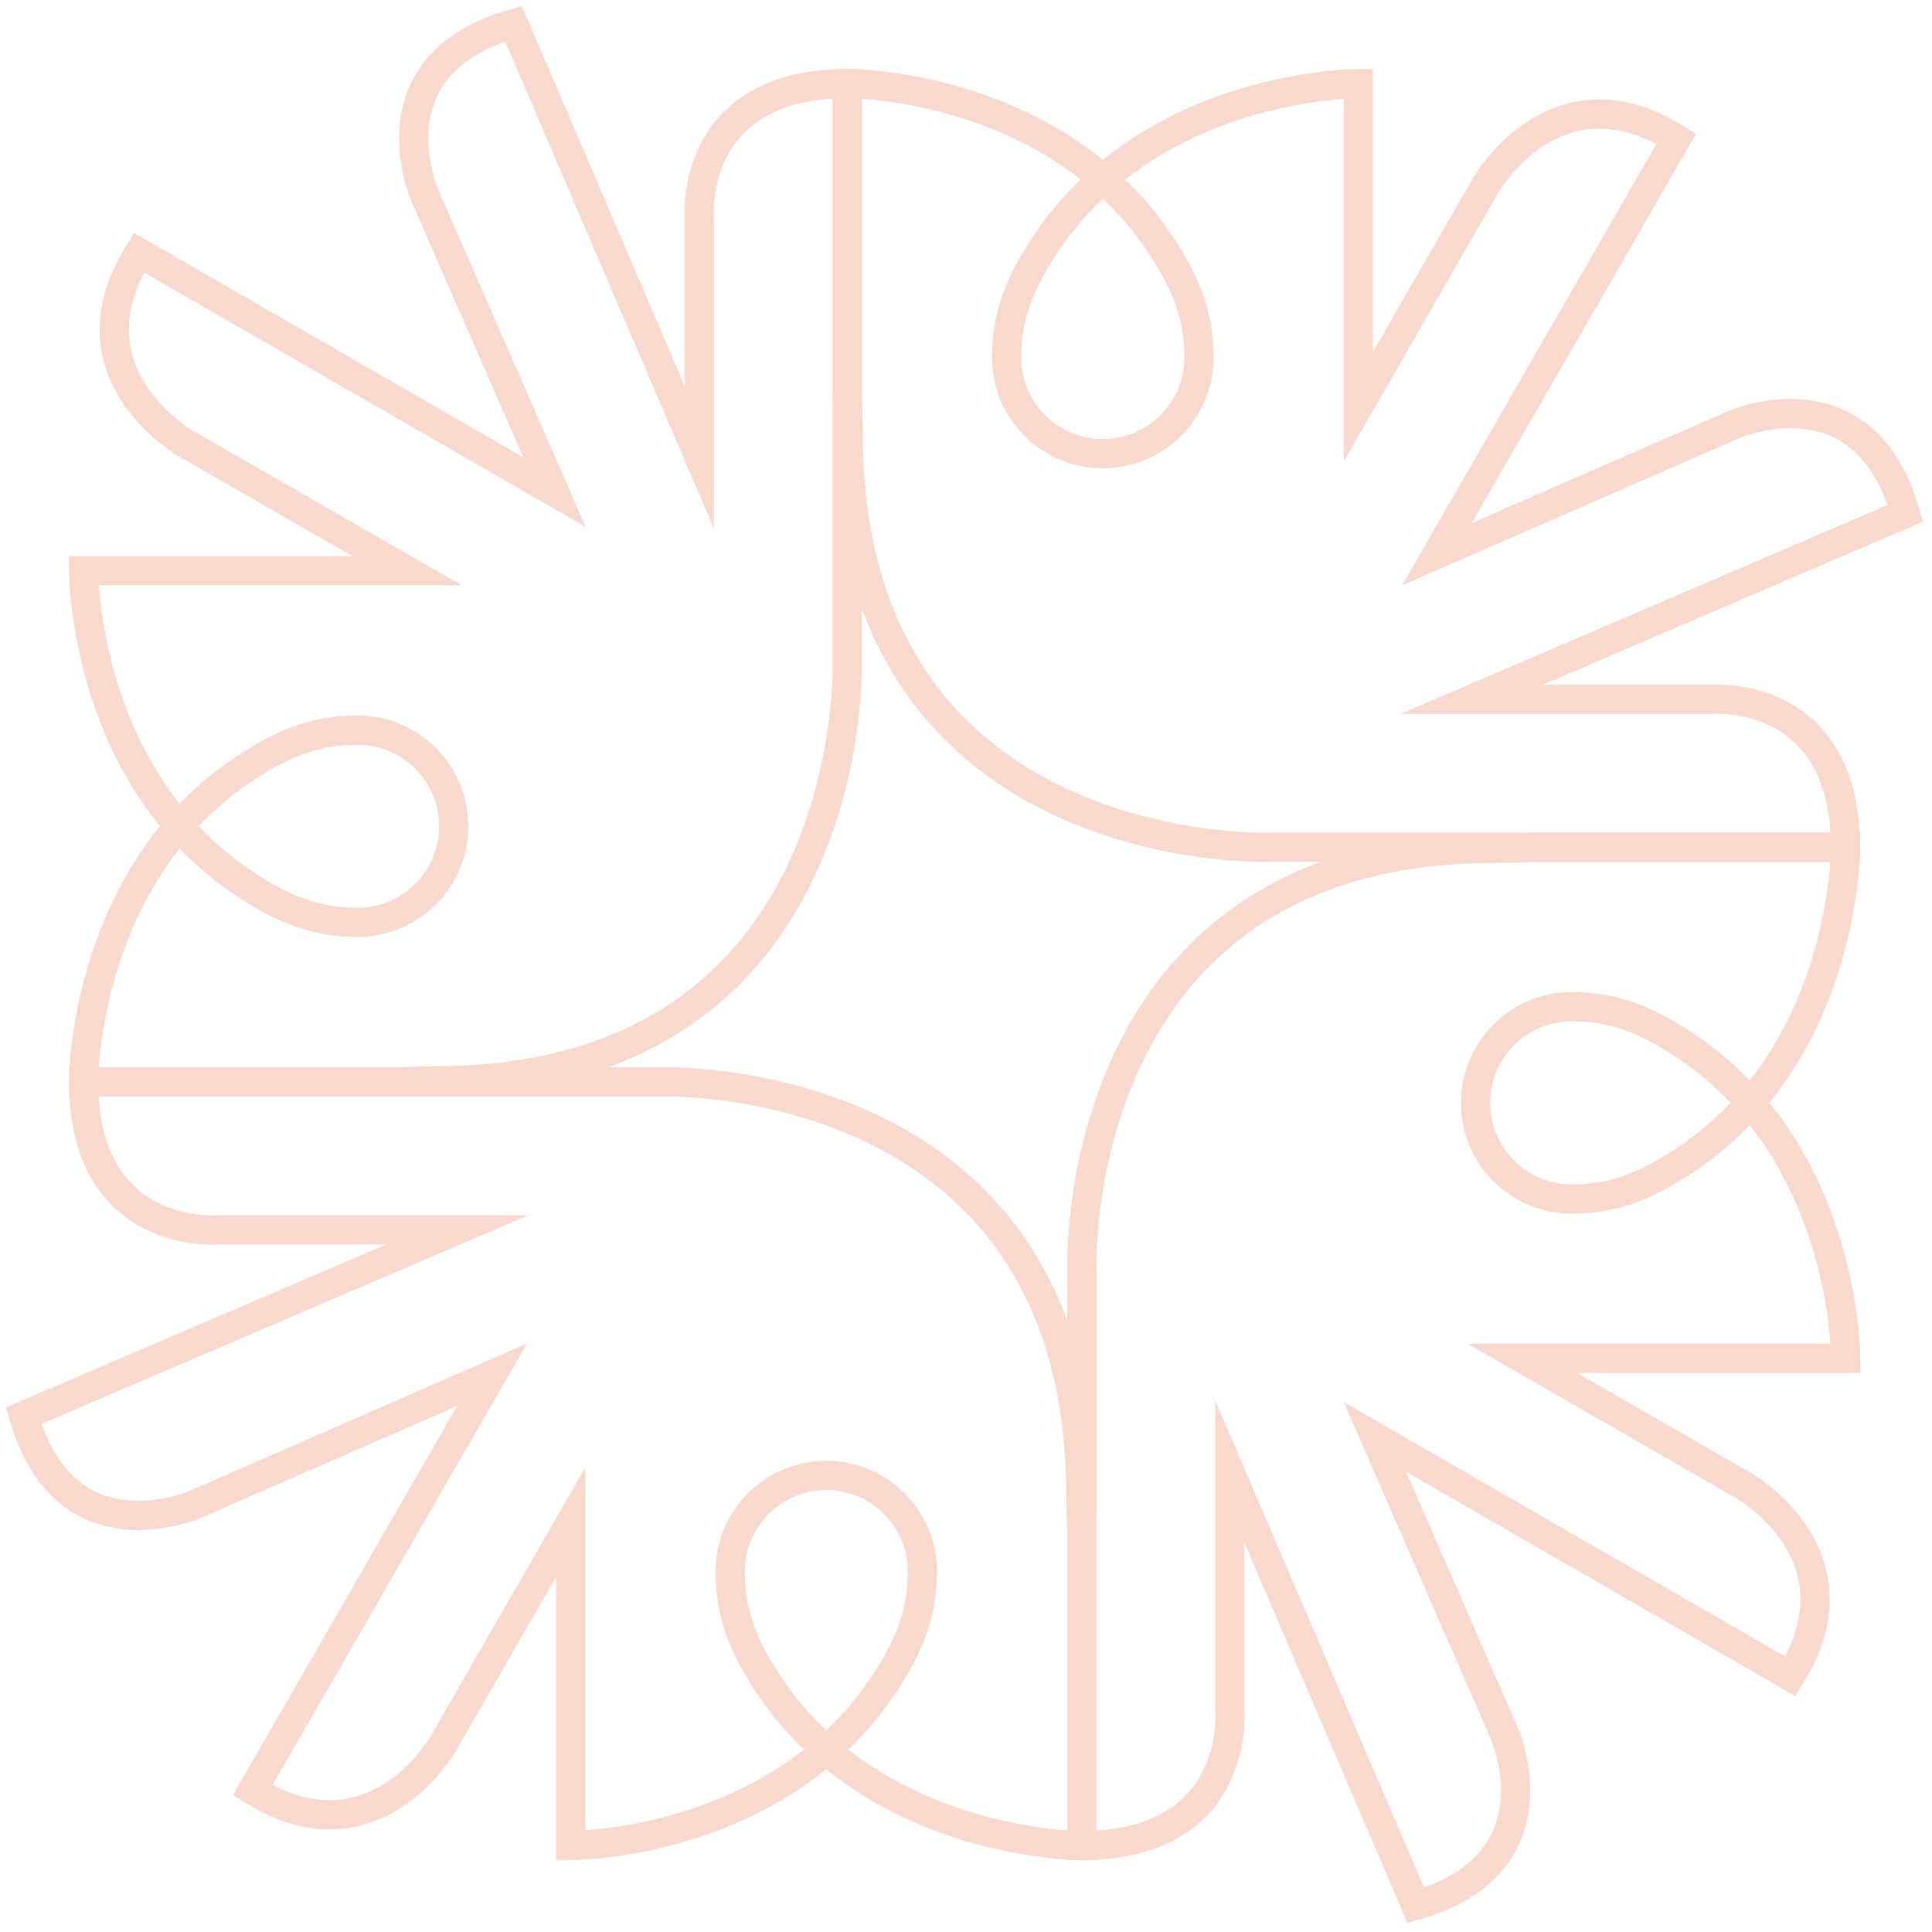
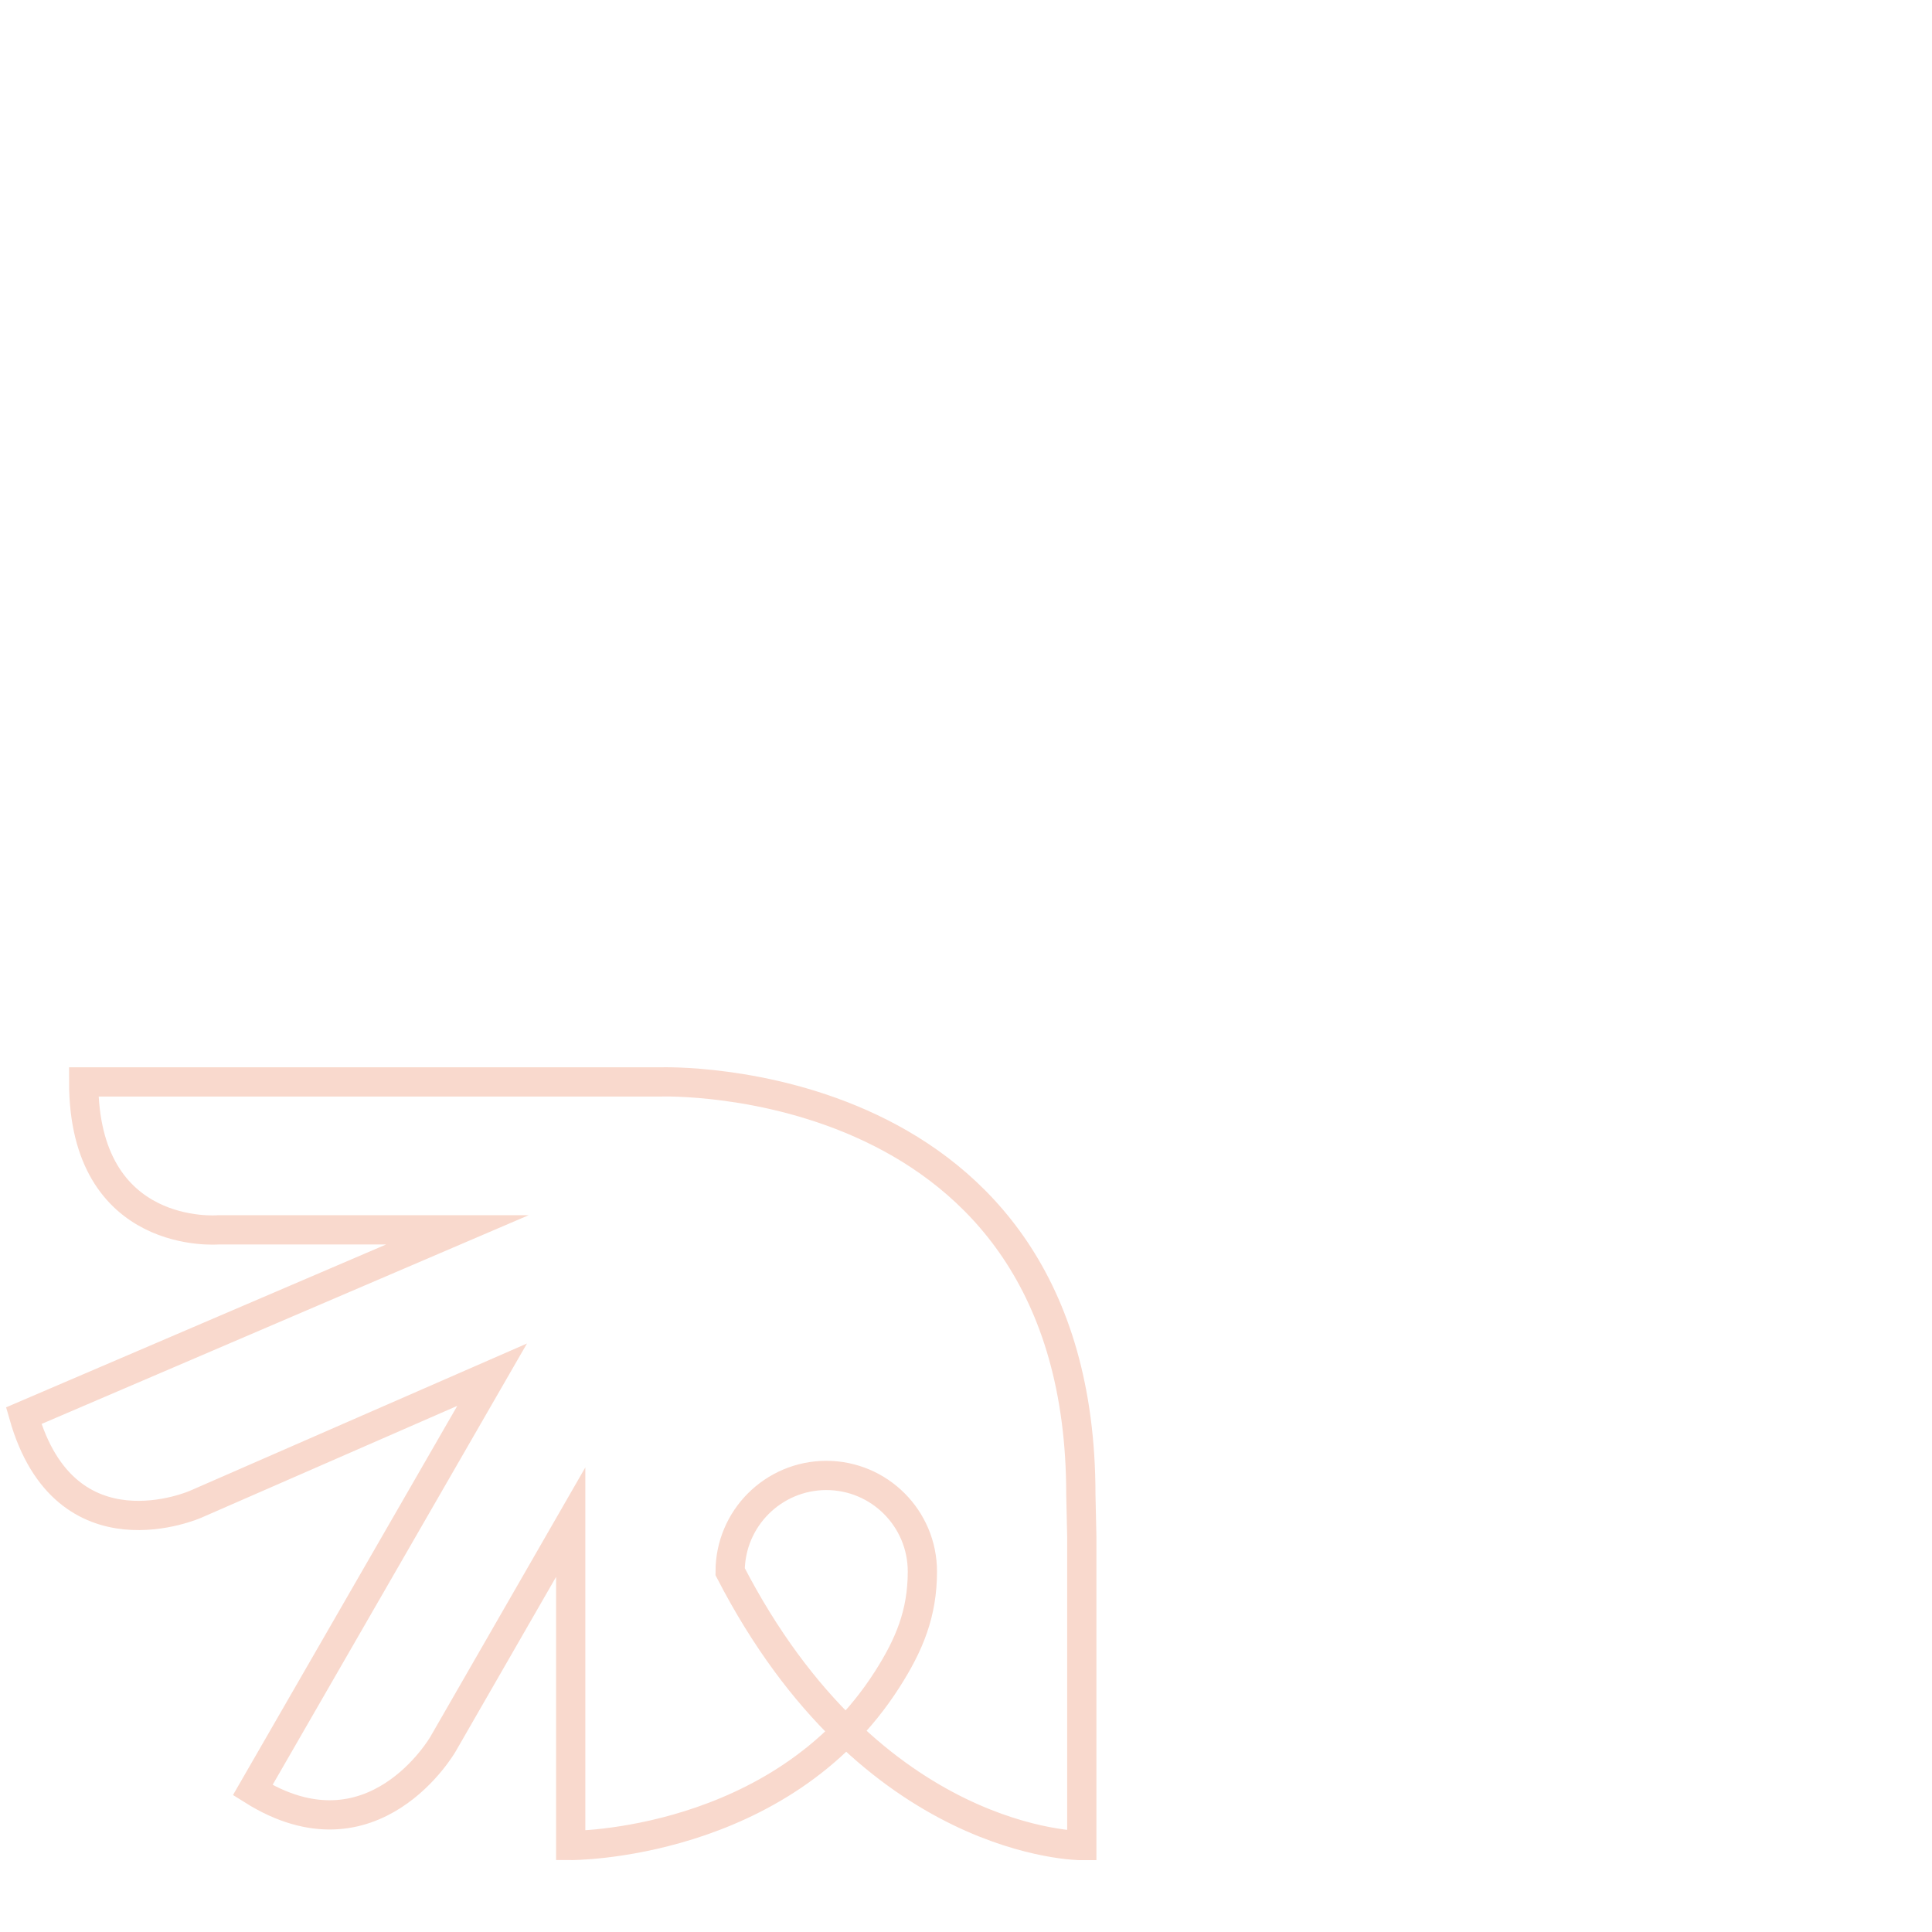
<svg xmlns="http://www.w3.org/2000/svg" width="163" height="163" viewBox="0 0 163 163" fill="none">
-   <path d="M30.161 61.6C26.631 61.6 23.971 62.71 21.061 64.57C6.971 73.57 7.051 91.27 7.051 91.27H33.081L36.651 91.19C72.711 91.19 71.481 55.73 71.481 55.73V7.06C58.021 7.06 59.001 18.42 59.001 18.42V38.59L43.321 2C30.961 5.53 35.861 16.53 35.861 16.53L46.781 41.52L11.731 21.32C5.351 31.49 15.621 37.38 15.621 37.38L34.341 48.15H7.061C7.061 48.15 6.971 65.85 21.071 74.85C23.981 76.71 26.631 77.82 30.171 77.82C34.651 77.82 38.281 74.19 38.281 69.71C38.271 65.23 34.641 61.6 30.161 61.6Z" stroke="#F9D9CD" stroke-width="2.467" stroke-miterlimit="10" />
-   <path d="M61.6 132.6C61.6 136.13 62.71 138.79 64.57 141.7C73.57 155.79 91.27 155.71 91.27 155.71V129.68L91.19 126.11C91.19 90.05 55.73 91.28 55.73 91.28H7.06C7.06 104.74 18.42 103.76 18.42 103.76H38.59L2 119.44C5.53 131.8 16.53 126.9 16.53 126.9L41.52 115.98L21.32 151.03C31.49 157.41 37.38 147.14 37.38 147.14L48.15 128.42V155.7C48.15 155.7 65.85 155.79 74.85 141.69C76.71 138.78 77.82 136.13 77.82 132.59C77.82 128.11 74.19 124.48 69.71 124.48C65.23 124.49 61.6 128.12 61.6 132.6Z" stroke="#F9D9CD" stroke-width="2.467" stroke-miterlimit="10" />
-   <path d="M132.598 101.16C136.128 101.16 138.788 100.05 141.698 98.19C155.788 89.19 155.708 71.49 155.708 71.49H129.678L126.108 71.57C90.048 71.57 91.278 107.03 91.278 107.03V155.7C104.738 155.7 103.758 144.34 103.758 144.34V124.17L119.448 160.75C131.808 157.22 126.908 146.22 126.908 146.22L115.998 121.23L151.048 141.43C157.428 131.26 147.158 125.37 147.158 125.37L128.438 114.6H155.718C155.718 114.6 155.798 96.9 141.708 87.9C138.798 86.04 136.148 84.93 132.608 84.93C128.128 84.93 124.498 88.56 124.498 93.04C124.488 97.53 128.118 101.16 132.598 101.16Z" stroke="#F9D9CD" stroke-width="2.467" stroke-miterlimit="10" />
-   <path d="M101.158 30.16C101.158 26.63 100.048 23.97 98.188 21.06C89.188 6.97 71.488 7.05 71.488 7.05V33.08L71.568 36.65C71.568 72.71 107.028 71.48 107.028 71.48H155.698C155.698 58.02 144.338 59 144.338 59H124.168L160.748 43.31C157.218 30.95 146.218 35.85 146.218 35.85L121.228 46.76L141.428 11.71C131.258 5.33 125.368 15.6 125.368 15.6L114.598 34.32V7.06C114.598 7.06 96.898 6.98 87.898 21.07C86.038 23.98 84.928 26.63 84.928 30.17C84.928 34.65 88.558 38.28 93.038 38.28C97.528 38.27 101.158 34.64 101.158 30.16Z" stroke="#F9D9CD" stroke-width="2.467" stroke-miterlimit="10" />
+   <path d="M61.6 132.6C73.57 155.79 91.27 155.71 91.27 155.71V129.68L91.19 126.11C91.19 90.05 55.73 91.28 55.73 91.28H7.06C7.06 104.74 18.42 103.76 18.42 103.76H38.59L2 119.44C5.53 131.8 16.53 126.9 16.53 126.9L41.52 115.98L21.32 151.03C31.49 157.41 37.38 147.14 37.38 147.14L48.15 128.42V155.7C48.15 155.7 65.85 155.79 74.85 141.69C76.71 138.78 77.82 136.13 77.82 132.59C77.82 128.11 74.19 124.48 69.71 124.48C65.23 124.49 61.6 128.12 61.6 132.6Z" stroke="#F9D9CD" stroke-width="2.467" stroke-miterlimit="10" />
</svg>